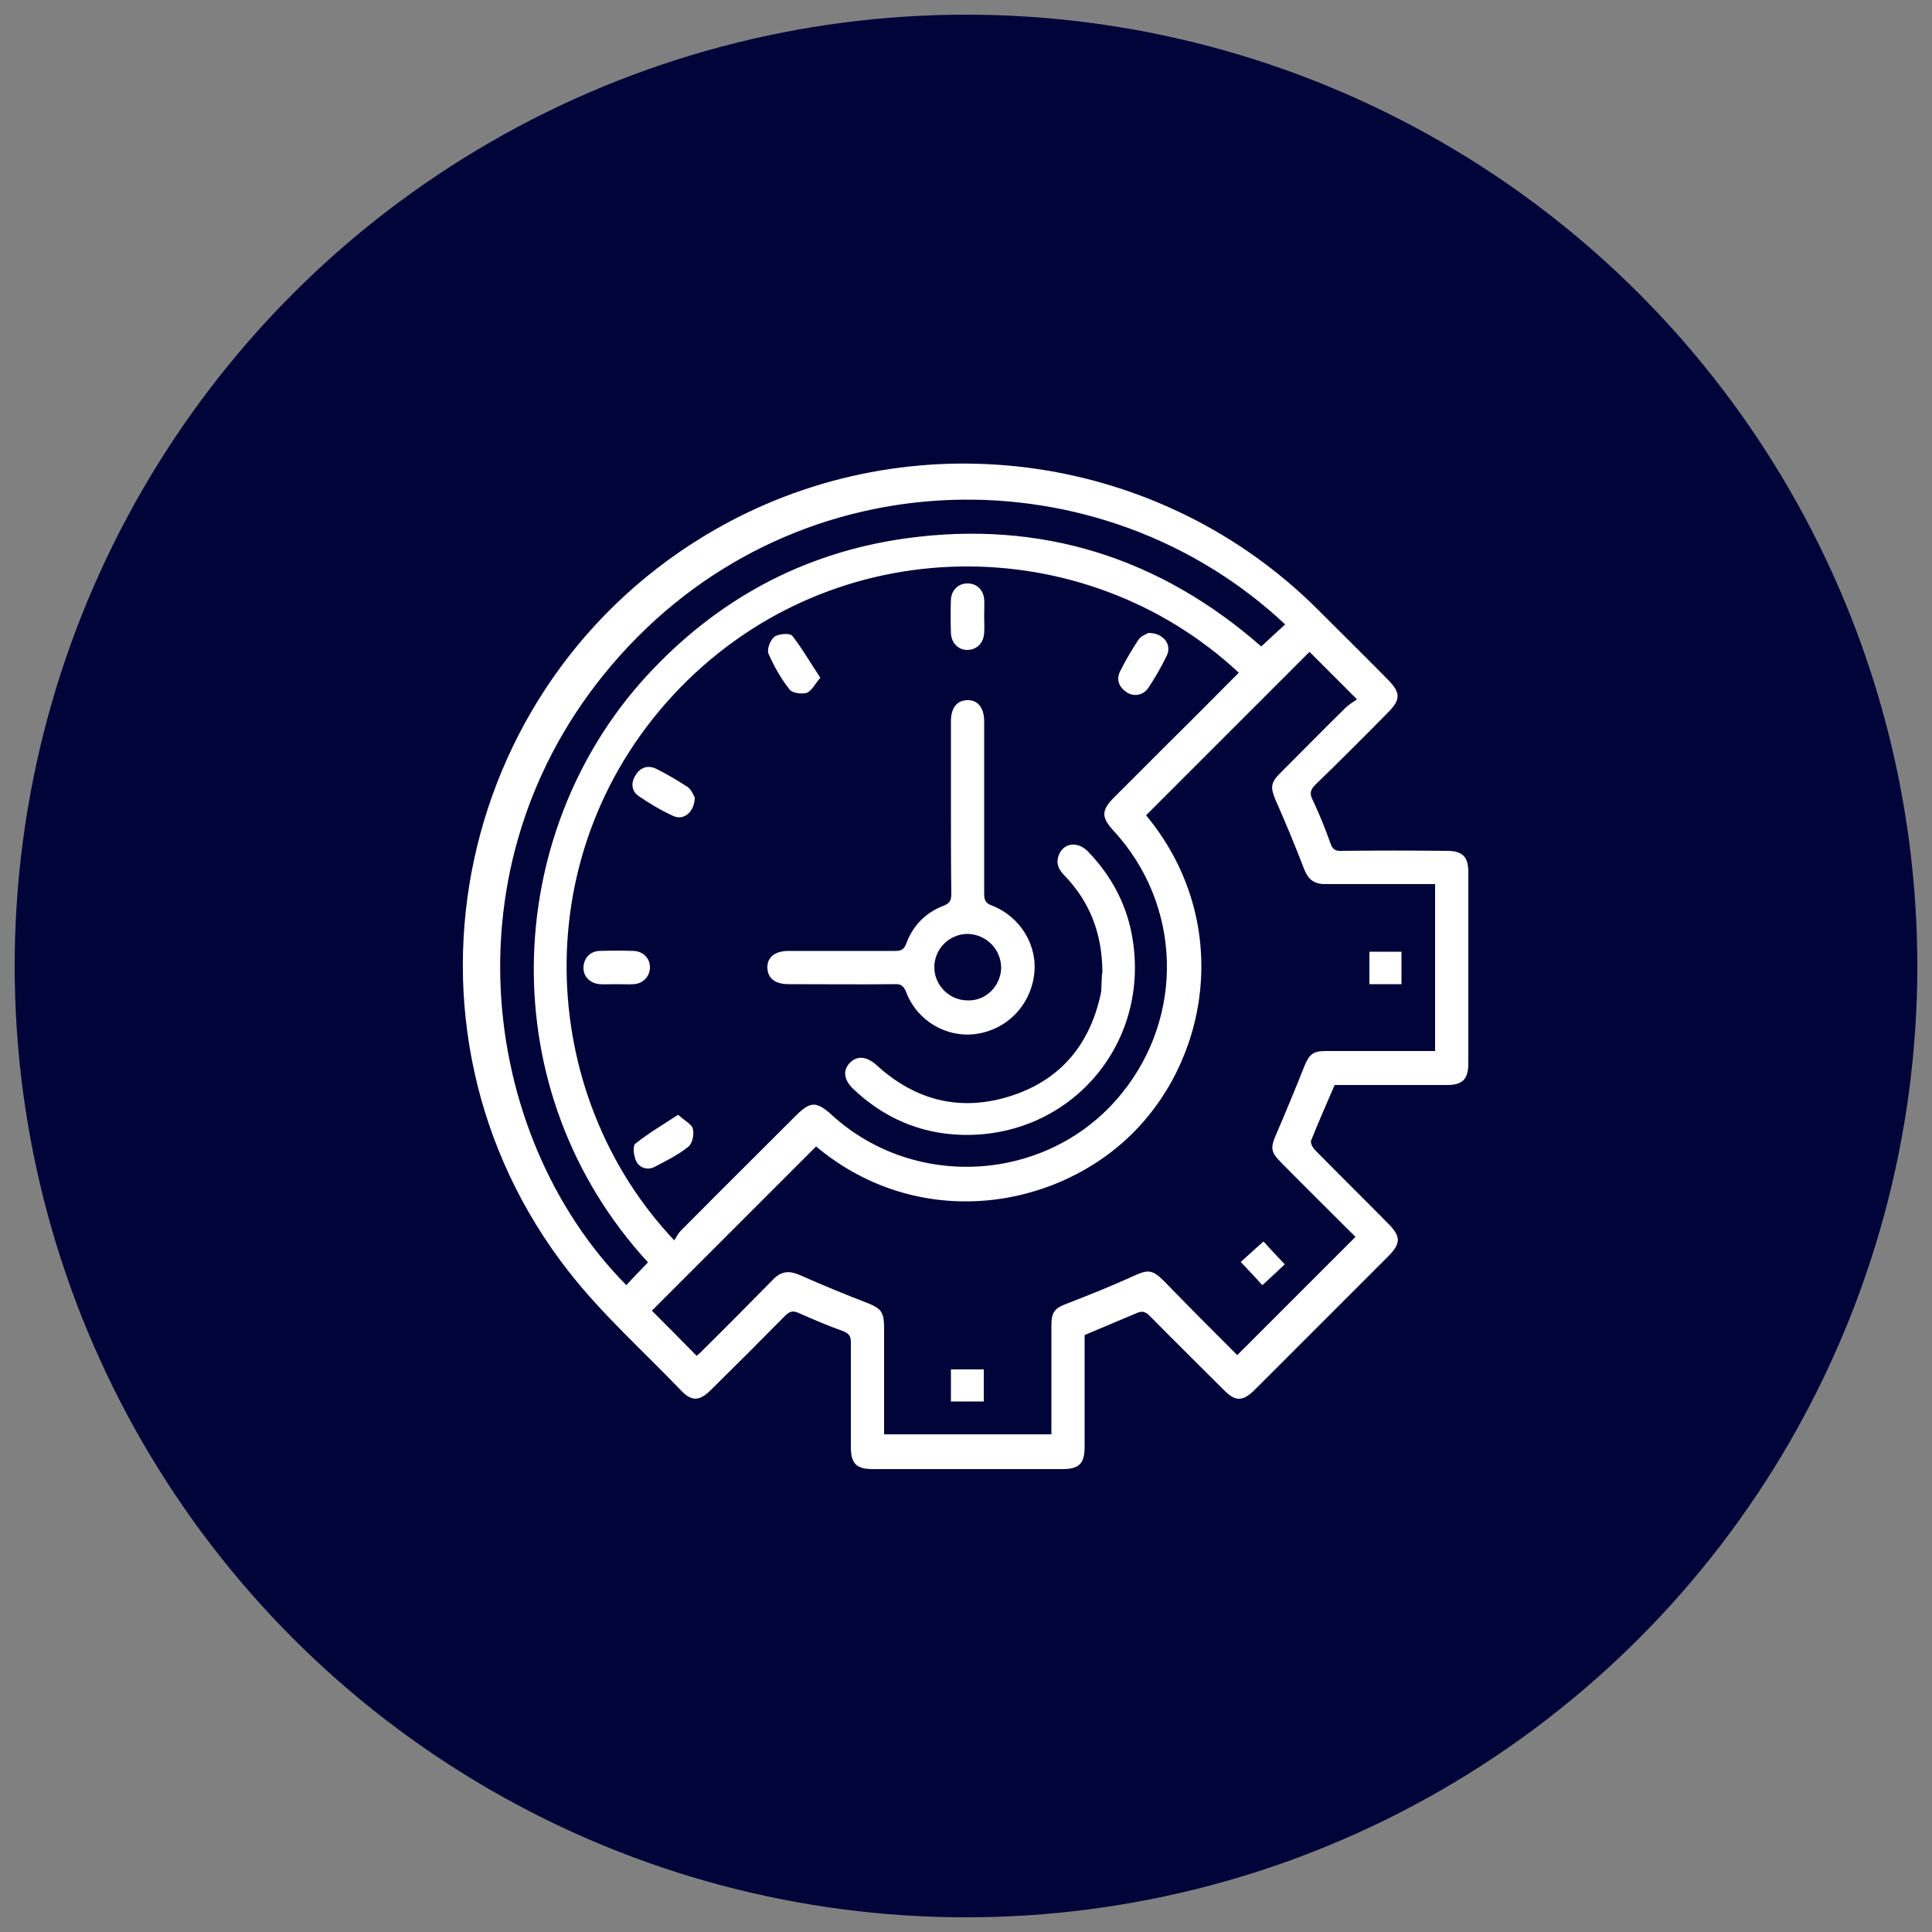
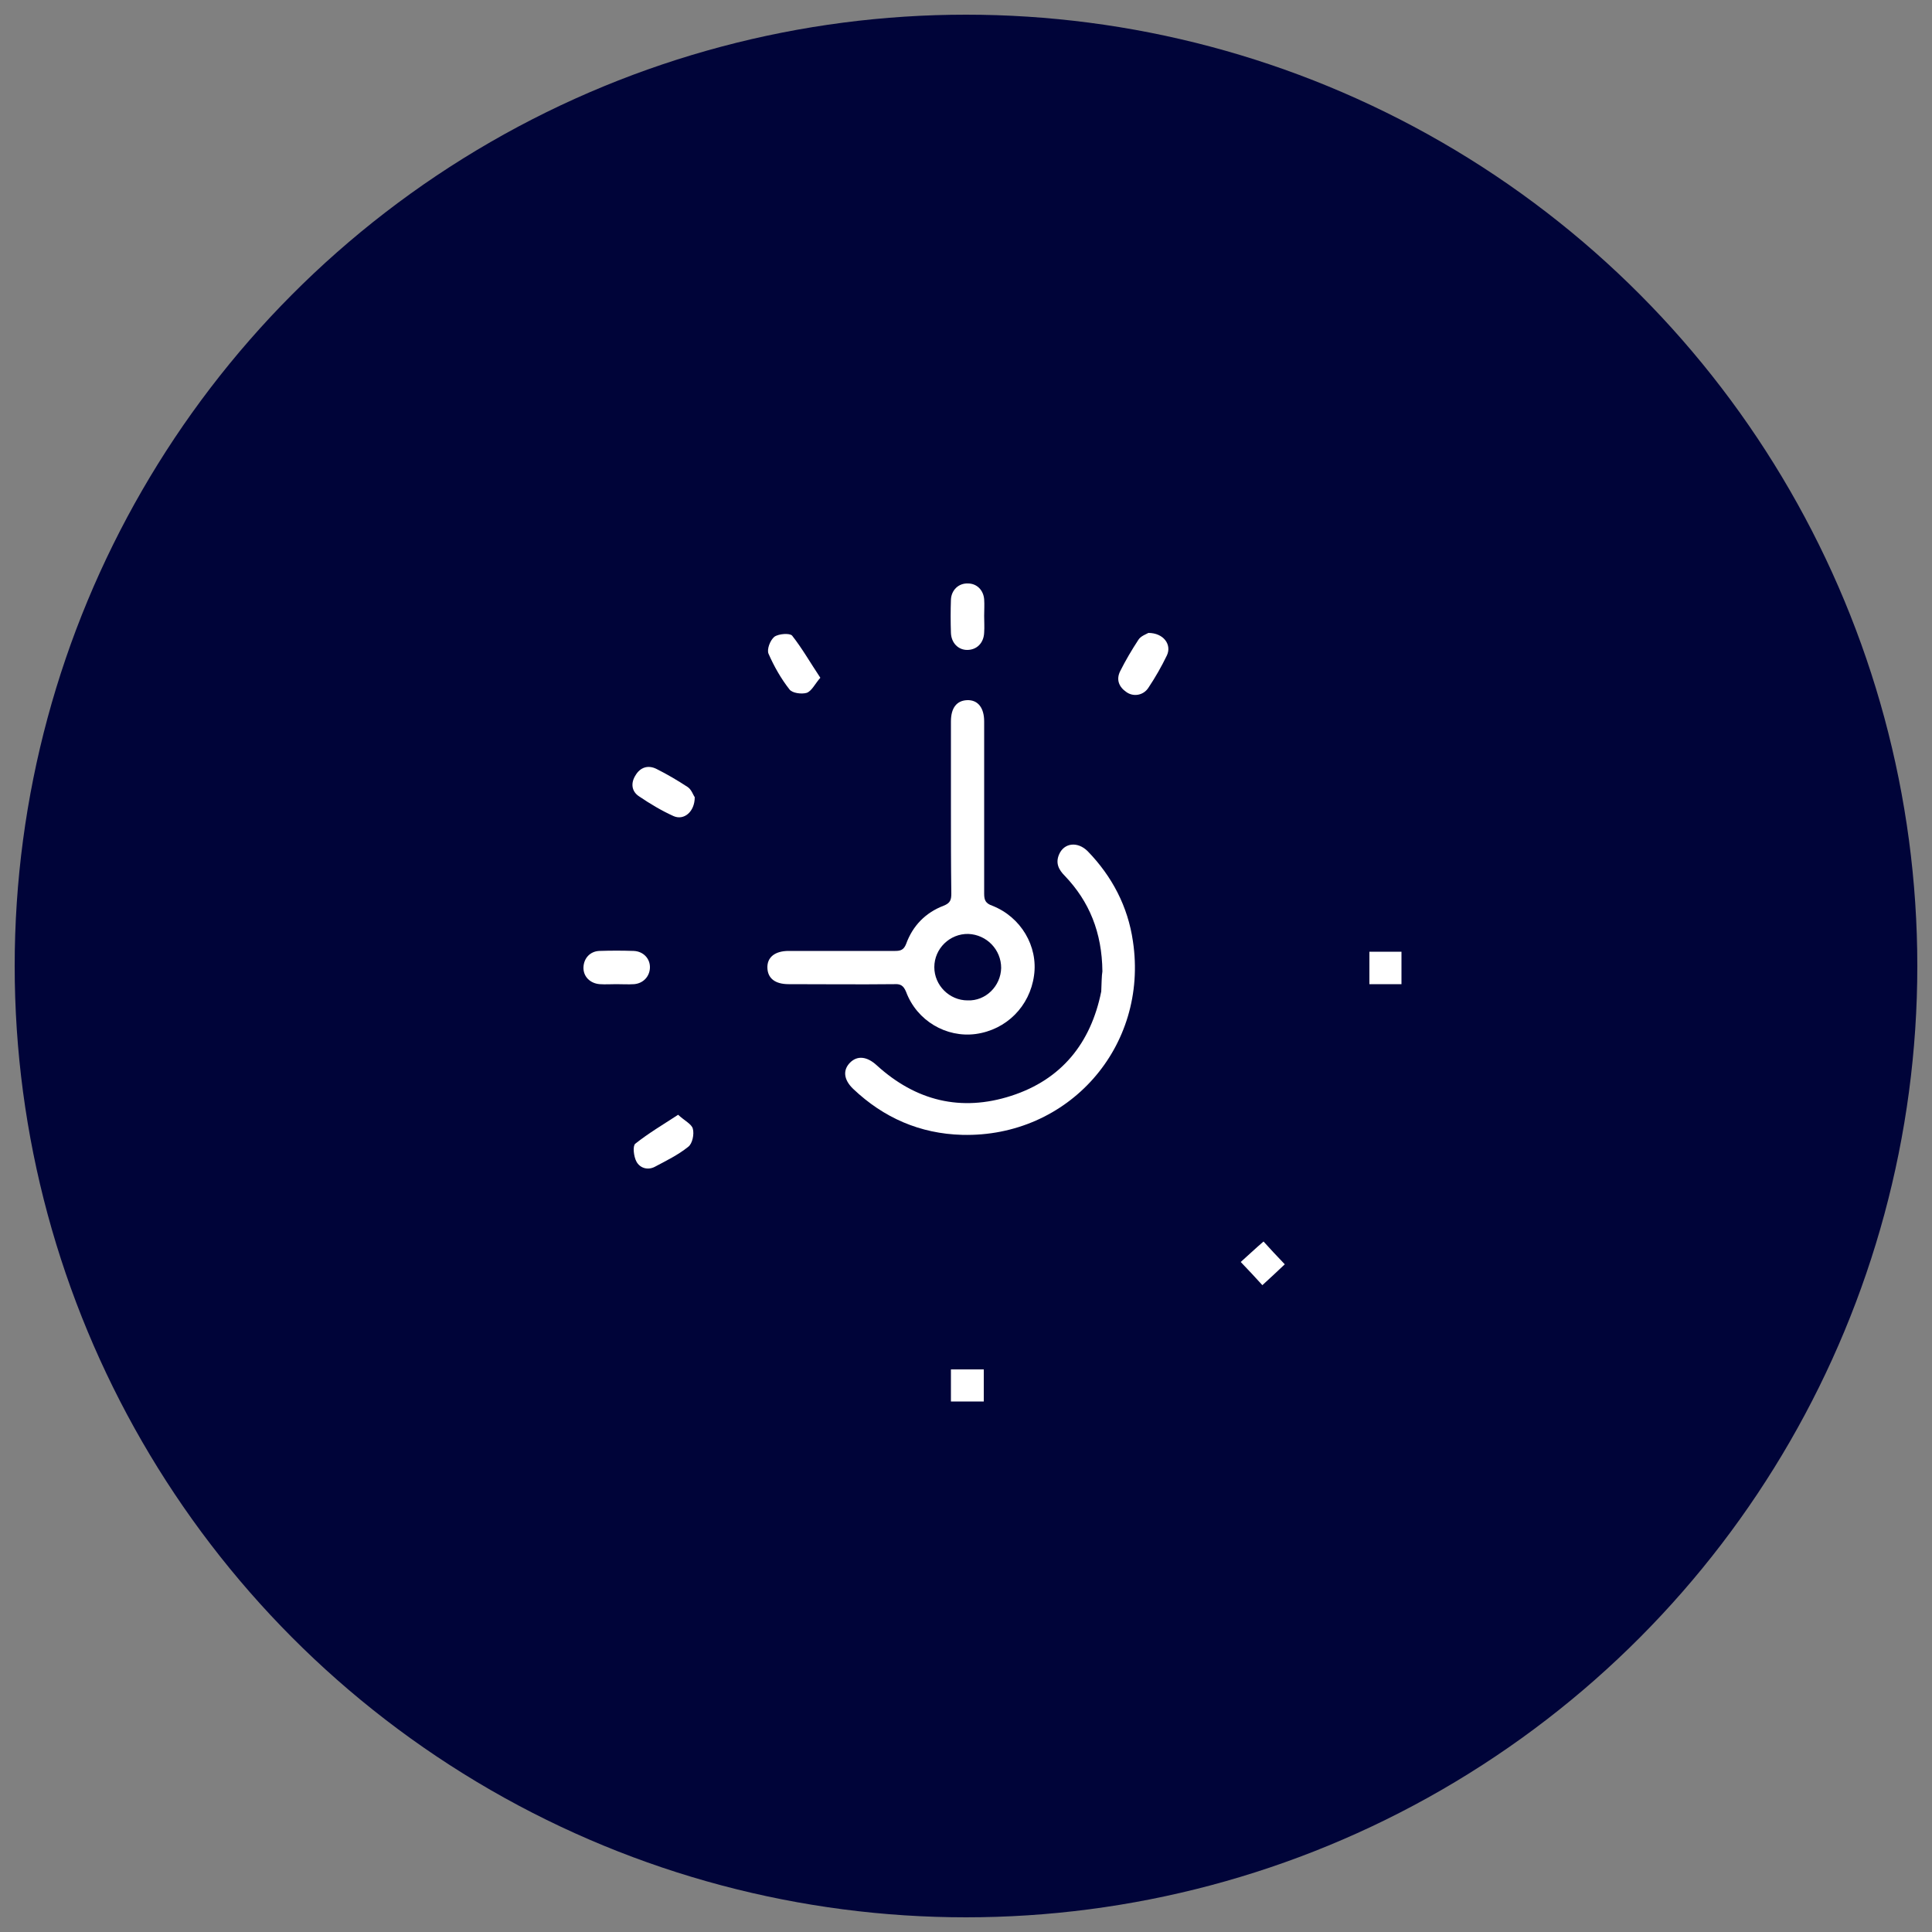
<svg xmlns="http://www.w3.org/2000/svg" version="1.1" id="Layer_1" x="0px" y="0px" viewBox="0 0 500 500" style="enable-background:new 0 0 500 500;" xml:space="preserve">
  <rect x="0" y="0" width="500" height="500" fill="#808080" stroke="none" />
  <style type="text/css"> .st0{fill:#000439;} .st1{fill:#FFFFFF;} </style>
  <circle class="st0" cx="250" cy="250" r="246.2" />
  <g> </g>
  <g> </g>
  <g>
-     <path class="st1" d="M280.7,345.5c0,9.6,0,19.2,0,28.9c0,4.4-1.4,5.8-5.8,5.8c-16.3,0-32.6,0-48.9,0c-4.4,0-5.8-1.4-5.8-5.8 c0-9,0-18,0-27c0-1.6-0.5-2.3-2-2.9c-3.9-1.4-7.7-3-11.5-4.7c-1.5-0.7-2.4-0.4-3.5,0.7c-6.3,6.4-12.7,12.8-19.1,19.1 c-3.1,3.1-5.1,3.2-8,0.1c-9.7-10.1-20.3-19.6-28.9-30.6c-49.6-63.4-29.6-156.1,41.4-194c50-26.6,112-17.5,152.2,22.4 c6.2,6.2,12.4,12.3,18.5,18.5c3.2,3.3,3.2,5.1-0.1,8.4c-6.2,6.3-12.4,12.5-18.8,18.7c-1.4,1.4-1.5,2.4-0.6,4.1 c1.7,3.6,3.2,7.3,4.5,11c0.5,1.5,1.2,2.1,2.8,2c9.1-0.1,18.2-0.1,27.3,0c4.1,0,5.6,1.5,5.6,5.5c0,16.5,0,33,0,49.5 c0,4.1-1.5,5.6-5.5,5.6c-9.7,0-19.5,0-29.1,0c-2.1,4.9-4.2,9.6-6.1,14.4c-0.2,0.6,0.4,1.8,1,2.4c6.3,6.4,12.6,12.6,18.9,19 c3.4,3.4,3.4,5.2,0,8.6c-11.5,11.5-22.9,22.9-34.4,34.4c-3.2,3.2-5.1,3.2-8.2,0c-6.4-6.4-12.8-12.7-19.1-19.1 c-1.1-1.1-2-1.3-3.5-0.6C289.8,341.7,285.4,343.5,280.7,345.5z M320.6,174.1c-39.9-37.2-104.4-37.4-144.6,3.9 c-40.5,41.7-37.3,105.2-1.5,143c0.6-0.9,1-1.8,1.7-2.5c9.9-10,19.9-19.9,29.8-29.8c3.7-3.7,5.3-3.7,9.1-0.3 c21.7,20,56.5,17.6,75.1-5.3c16.5-20.2,15.6-49.1-2.1-68.2c-3.1-3.4-3.1-5.2,0.2-8.5c4.8-4.8,9.7-9.7,14.5-14.5 C308.8,186,314.6,180.1,320.6,174.1z M320.2,350.7c10.3-10.3,20.4-20.4,30.6-30.6c-6.3-6.3-12.9-12.8-19.4-19.4 c-2.6-2.6-2.6-3.8-1.1-7.2c2.5-5.8,4.9-11.6,7.2-17.4c1.3-3.2,2.2-4.1,5.7-4.1c8.5,0,16.9,0,25.4,0c0.9,0,1.9,0,2.8,0 c0-14.6,0-28.8,0-43.2c-1.1,0-2.1,0-3.1,0c-8.5,0-16.9,0-25.4,0c-2.9,0-4.4-1.3-5.4-3.9c-2.3-6-4.8-12-7.4-17.9 c-1.3-3.1-1.3-4.4,1.1-6.8c5.7-5.7,11.3-11.4,17-17c1-1,2.3-1.7,3-2.2c-4.6-4.6-8.6-8.6-12.3-12.3c-14,14-28.1,28.1-42.3,42.3 c21.6,26,17.2,61.1-2.9,81.7c-20,20.5-56,26.2-82.5,4c-14.3,14.3-28.5,28.5-42.5,42.5c3.7,3.7,7.6,7.6,11.6,11.7 c0.5-0.5,1.2-1,1.8-1.7c6.1-6,12.1-12.1,18.1-18.2c2-2,4-2.2,6.6-1.1c5.9,2.6,11.9,5.1,17.9,7.4c3.2,1.3,4,2.2,4.1,5.8 c0,6.1,0,12.3,0,18.4c0,3.2,0,6.4,0,9.7c14.5,0,28.8,0,43.3,0c0-9.5,0-18.9,0-28.2c0-3.5,0.9-4.5,4.2-5.7c5.7-2.2,11.4-4.5,16.9-7 c3.9-1.8,5-1.8,8.1,1.3C307.7,338.2,314.1,344.6,320.2,350.7z M167.7,326.7c-40.8-44.4-37.8-110.7-0.6-151.5 c18.2-19.9,40.7-32.2,67.5-35.9c35.1-4.8,65.8,5.2,91.8,28c2.2-2,4.2-3.9,6.2-5.7c-47.4-44.5-125.4-44.1-172.1,8 c-46.2,51.5-36.8,124.2,1.6,163C163.8,330.7,165.7,328.8,167.7,326.7z" />
    <path class="st1" d="M246.1,208.9c0-7.4,0-14.8,0-22.2c0-3.5,1.5-5.4,4.2-5.5c2.8-0.1,4.4,2,4.4,5.5c0,14.9,0,29.7,0,44.6 c0,1.7,0.4,2.5,2.1,3.1c7.4,2.9,11.9,10.5,10.8,18.1c-1.1,7.9-7.1,14-15.1,15.1c-7.6,1-15.2-3.4-18-10.9c-0.7-1.7-1.5-2.1-3.1-2 c-9.1,0.1-18.2,0-27.3,0c-3.5,0-5.4-1.5-5.5-4.2c-0.1-2.8,2-4.4,5.5-4.4c9.2,0,18.4,0,27.6,0c1.4,0,2.2-0.3,2.8-1.8 c1.7-4.7,5-8.1,9.7-9.9c1.8-0.7,2-1.6,2-3.2C246.1,223.8,246.1,216.4,246.1,208.9z M259.1,250.5c0-4.7-3.7-8.6-8.5-8.8 c-4.8-0.1-8.8,3.8-8.8,8.6c0,4.7,3.9,8.6,8.6,8.6C255.1,259.1,259,255.2,259.1,250.5z" />
    <path class="st1" d="M285.3,251.4c-0.1-10.1-3.4-18.1-9.7-24.7c-1.6-1.6-2.5-3.3-1.5-5.6c1.3-3,4.8-3.4,7.4-0.8 c6.3,6.5,10.4,14.3,11.7,23.3c4.1,27.3-16.7,50.8-44.2,50.1c-10.9-0.3-20.3-4.4-28.2-11.9c-2.5-2.4-2.7-4.9-0.8-6.8 c1.9-1.9,4.4-1.6,6.9,0.7c10.1,9.2,21.8,12.1,34.8,7.9c13-4.2,20.6-13.6,23.3-27C285.1,254.5,285.1,252.5,285.3,251.4z" />
    <path class="st1" d="M254.7,159.4c0,1.4,0.1,2.9,0,4.3c-0.1,2.7-1.9,4.5-4.4,4.5c-2.3,0-4.1-1.8-4.2-4.4c-0.1-2.9-0.1-5.8,0-8.6 c0.1-2.5,2-4.3,4.4-4.2c2.3,0,4,1.7,4.2,4.1C254.8,156.5,254.7,158,254.7,159.4C254.7,159.4,254.7,159.4,254.7,159.4z" />
    <path class="st1" d="M159.5,254.7c-1.4,0-2.9,0.1-4.3,0c-2.5-0.2-4.3-2-4.2-4.4c0.1-2.3,1.7-4.1,4.1-4.2c3-0.1,5.9-0.1,8.9,0 c2.5,0.1,4.3,2,4.2,4.4c-0.1,2.2-1.7,4-4.1,4.2C162.6,254.8,161,254.7,159.5,254.7z" />
    <path class="st1" d="M179.8,206.3c0,3.8-2.8,6.1-5.5,4.9c-3.1-1.4-6.1-3.2-8.9-5.1c-2-1.3-2.2-3.5-0.9-5.5c1.2-2,3.2-2.7,5.4-1.6 c2.8,1.4,5.5,3,8.1,4.7C179,204.4,179.4,205.8,179.8,206.3z" />
    <path class="st1" d="M212.3,175.4c-1.4,1.6-2.2,3.4-3.5,3.9c-1.3,0.4-3.8,0.1-4.5-0.9c-2.2-2.8-4-6-5.4-9.2 c-0.5-1.1,0.4-3.5,1.5-4.4c1.1-0.8,4-1,4.6-0.3C207.6,167.8,209.7,171.5,212.3,175.4z" />
    <path class="st1" d="M297.2,163.8c3.9,0,6.1,3,4.8,5.8c-1.4,2.9-3,5.7-4.8,8.4c-1.3,2-3.9,2.4-5.7,1.1c-1.9-1.3-2.7-3.2-1.6-5.4 c1.4-2.8,3-5.5,4.7-8.1C295.2,164.6,296.7,164.1,297.2,163.8z" />
    <path class="st1" d="M175.5,288.5c1.6,1.5,3.5,2.4,3.8,3.6c0.4,1.4-0.1,3.9-1.2,4.7c-2.6,2.1-5.7,3.6-8.7,5.2 c-1.8,0.9-3.8,0.3-4.7-1.4c-0.7-1.3-1-4-0.3-4.6C167.8,293.3,171.5,291.1,175.5,288.5z" />
    <path class="st1" d="M321.1,326.6c1.8-1.6,3.8-3.5,5.9-5.3c1.6,1.8,3.5,3.8,5.5,5.9c-1.7,1.6-3.7,3.5-5.8,5.4 C325,330.7,323.1,328.7,321.1,326.6z" />
    <path class="st1" d="M362.7,254.7c-2.9,0-5.5,0-8.3,0c0-2.8,0-5.5,0-8.4c2.6,0,5.4,0,8.3,0C362.7,249,362.7,251.7,362.7,254.7z" />
-     <path class="st1" d="M246.1,362.7c0-1.9,0-3.5,0-5.1c0-1,0-2,0-3.2c2.8,0,5.5,0,8.5,0c0,2.6,0,5.4,0,8.3 C251.8,362.7,249.1,362.7,246.1,362.7z" />
+     <path class="st1" d="M246.1,362.7c0-1.9,0-3.5,0-5.1c0-1,0-2,0-3.2c2.8,0,5.5,0,8.5,0c0,2.6,0,5.4,0,8.3 z" />
  </g>
</svg>